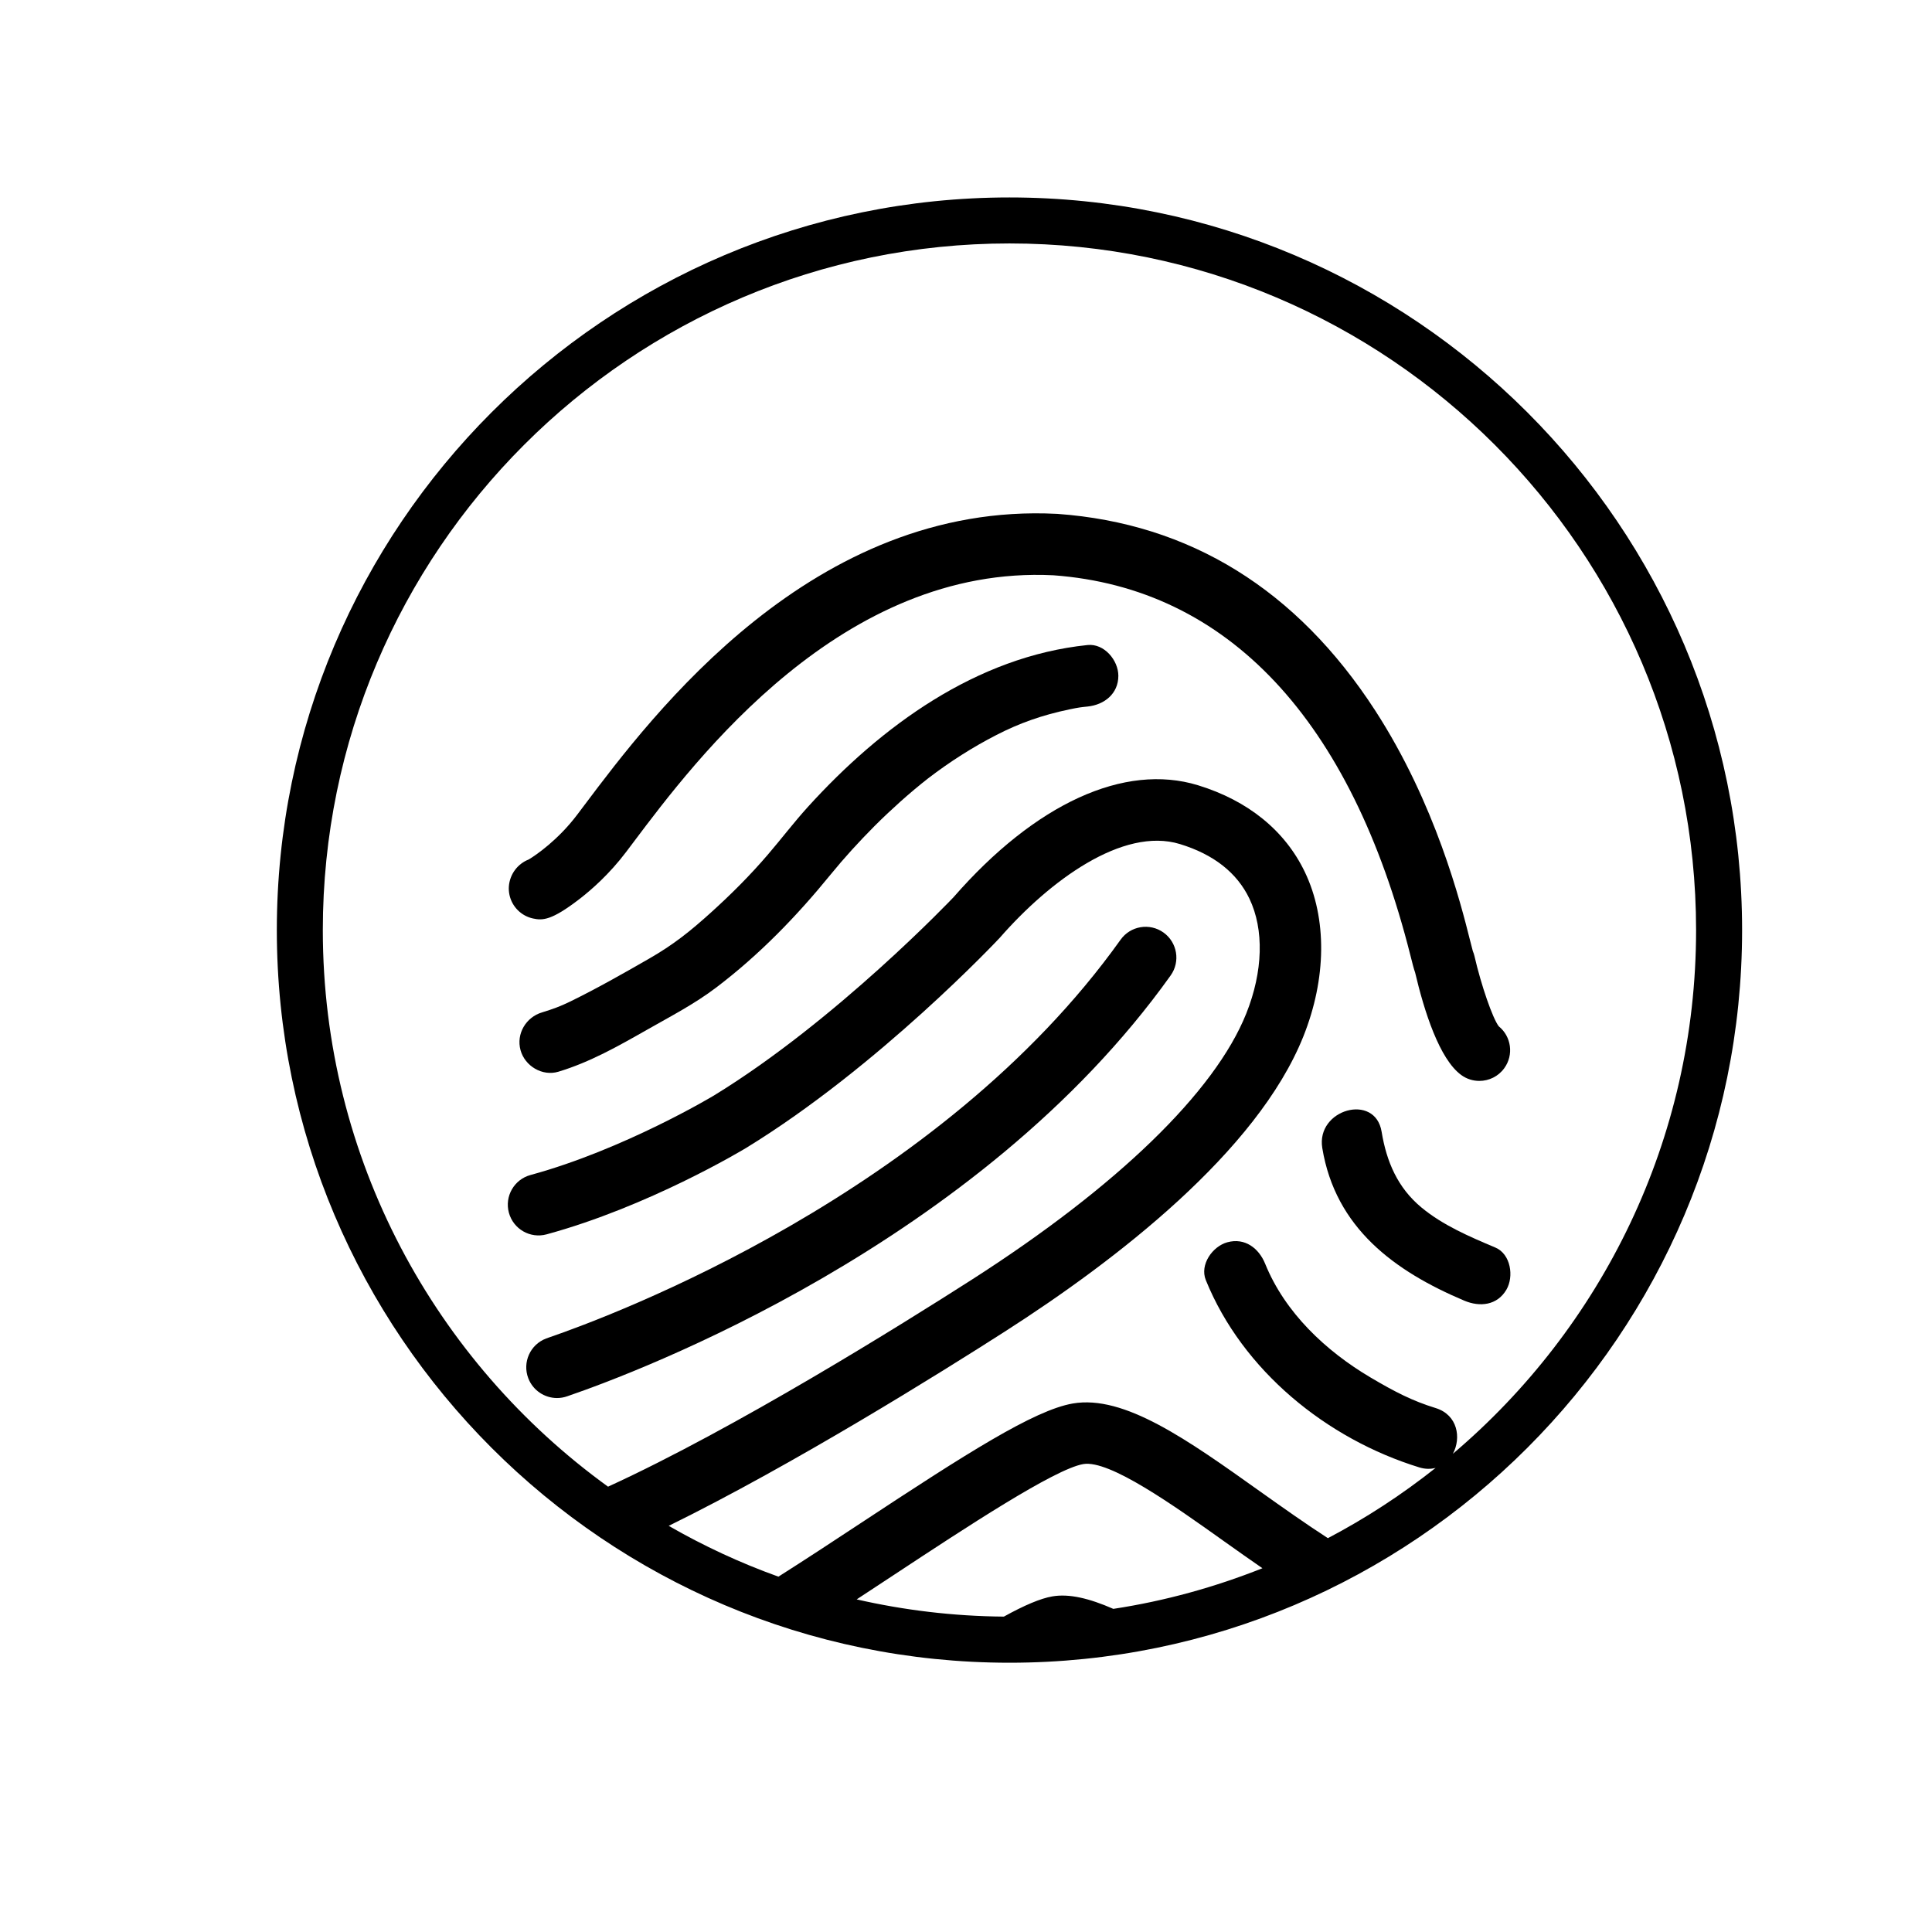
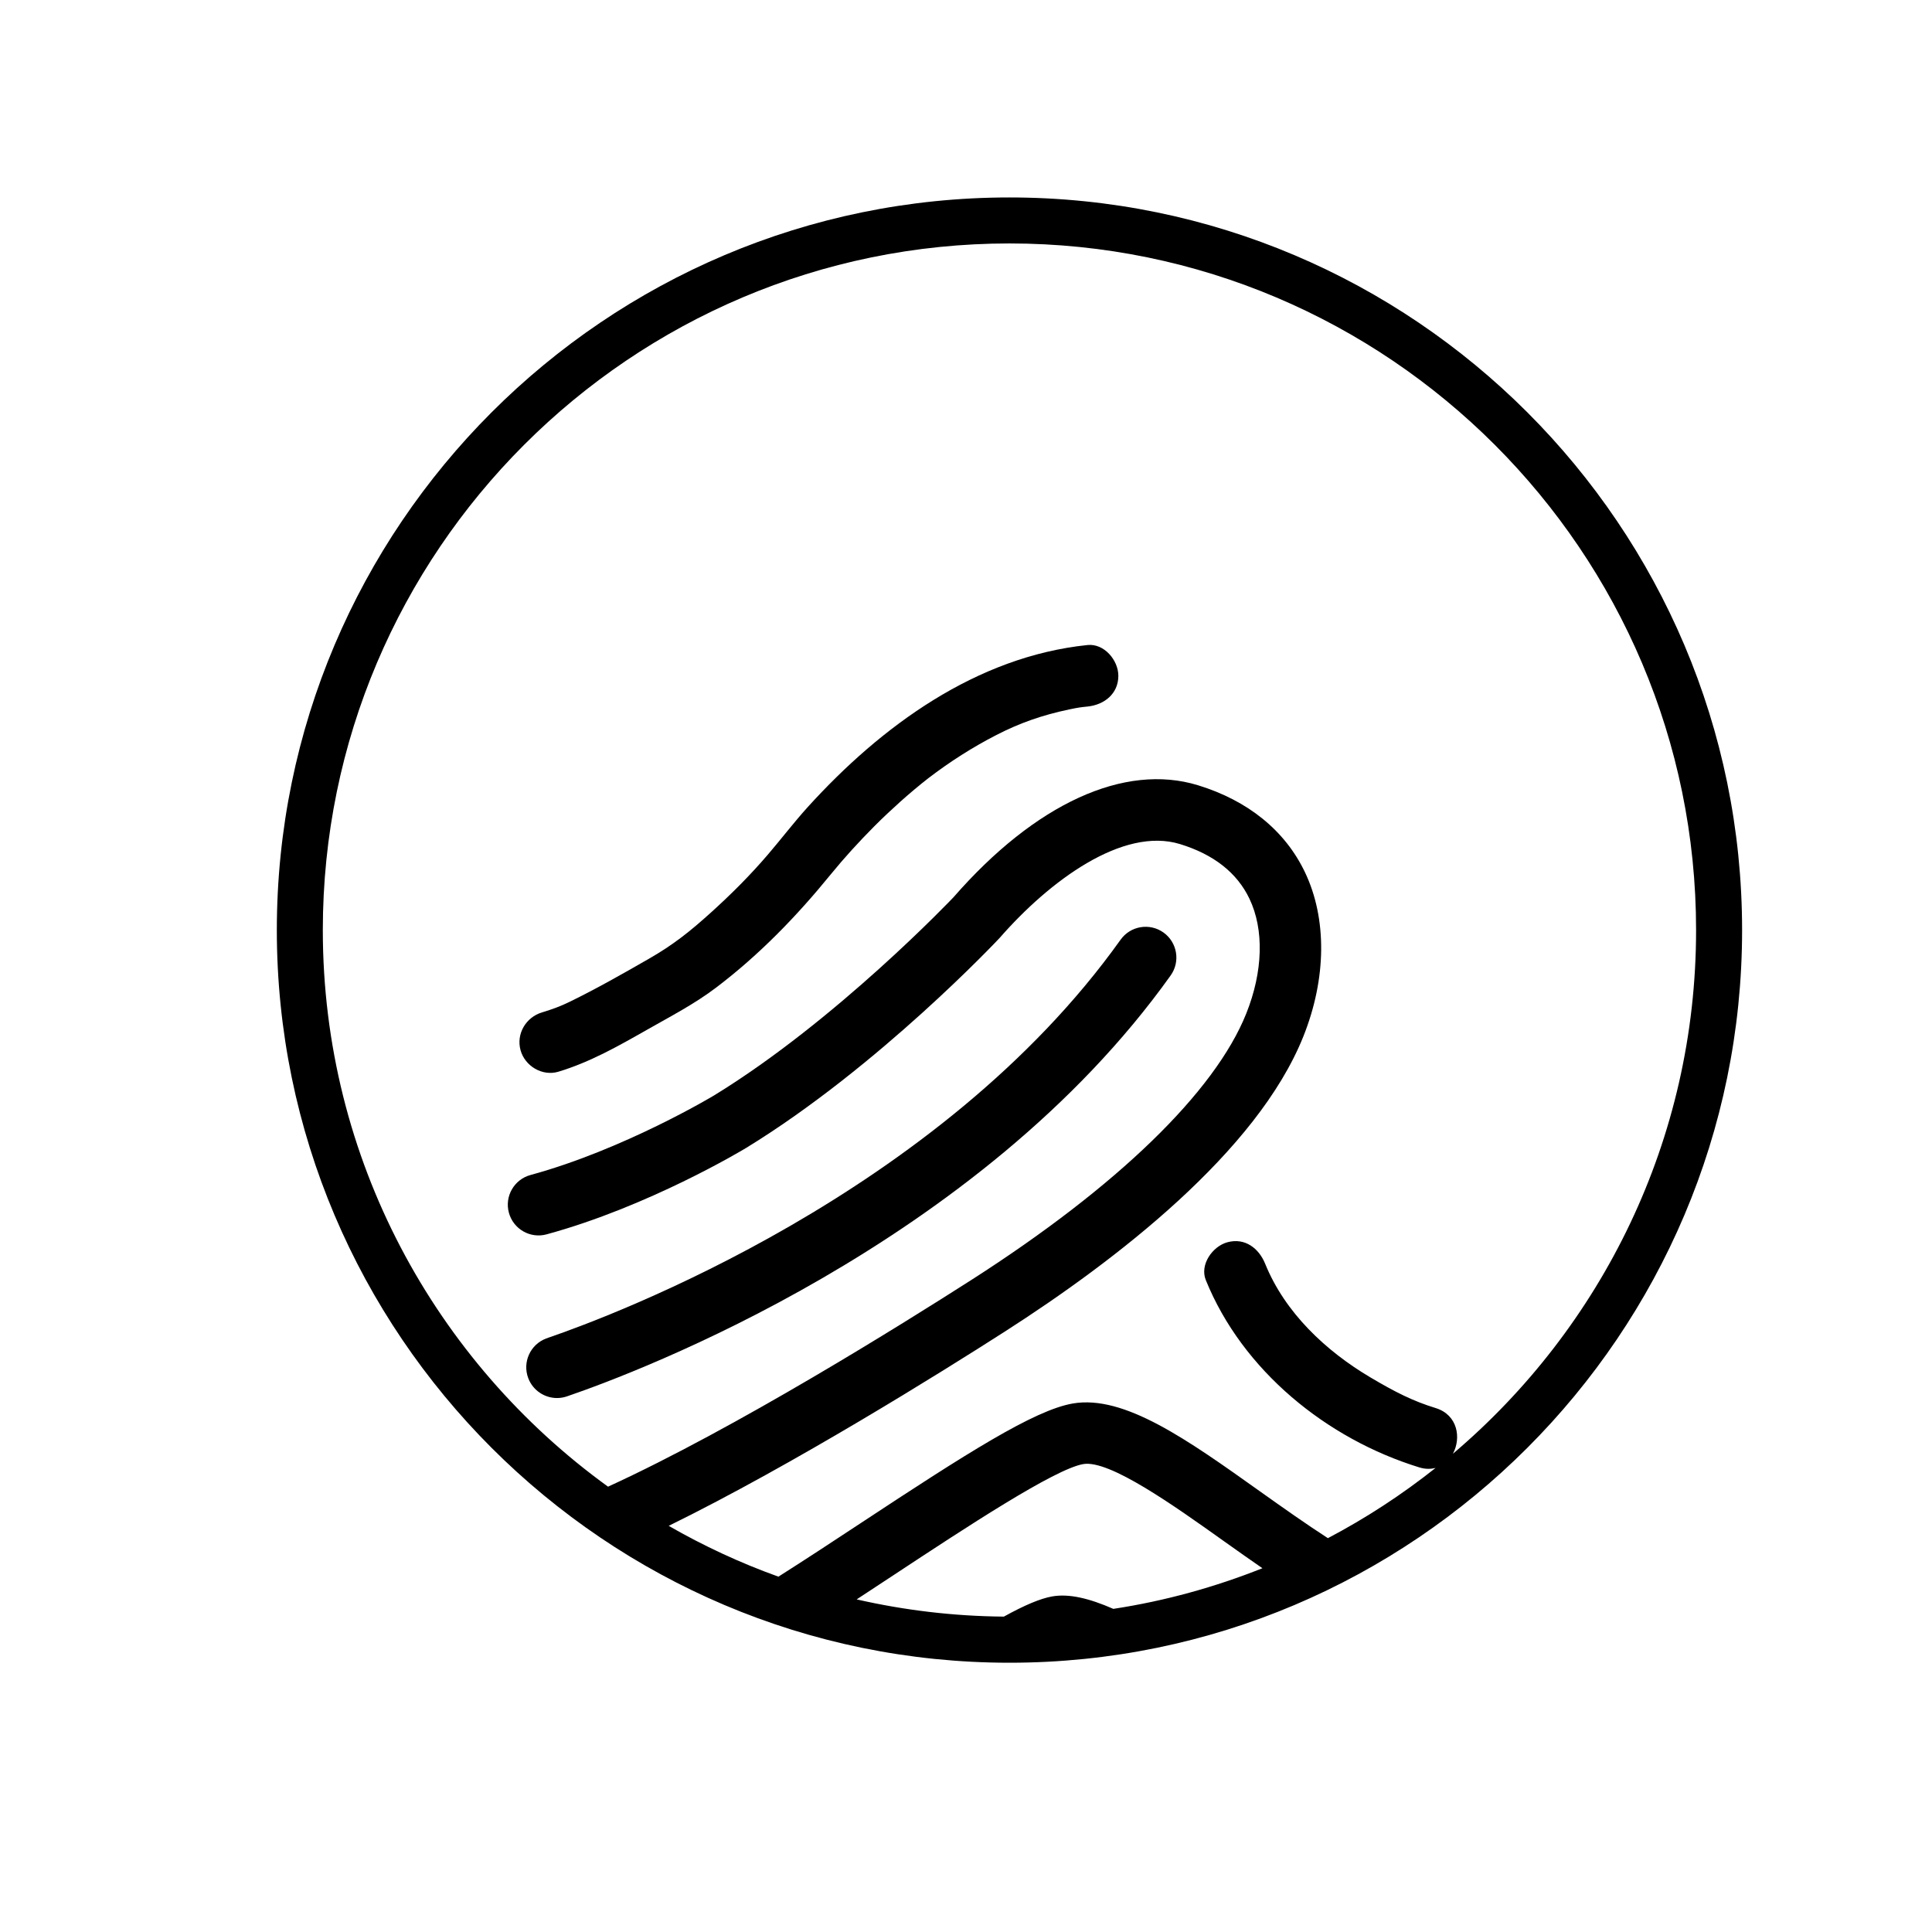
<svg xmlns="http://www.w3.org/2000/svg" version="1.1" id="Layer_1" x="0px" y="0px" width="126px" height="126px" viewBox="0 0 126 126" enable-background="new 0 0 126 126" xml:space="preserve">
  <g>
-     <path d="M92.29,63.424c0.592,2.52,1.585,5.66,3.016,6.691c0.355,0.258,0.766,0.379,1.173,0.379c0.622,0,1.236-0.287,1.628-0.832   c0.626-0.867,0.459-2.064-0.362-2.729c-0.396-0.514-1.141-2.658-1.583-4.574c-0.026-0.115-0.063-0.225-0.108-0.332   c-0.037-0.131-0.109-0.416-0.174-0.672c-0.614-2.443-2.246-8.93-6.202-15.031C84.568,38.447,77.6,34.137,68.965,33.514   c-0.014,0-0.028-0.001-0.042-0.002c-15.916-0.813-26.362,13.081-30.822,19.013l-0.469,0.623c-1.221,1.614-2.664,2.619-3.161,2.91   c-0.168,0.065-0.331,0.155-0.482,0.271c-0.624,0.473-0.929,1.279-0.761,2.043c0.168,0.765,0.767,1.362,1.531,1.529   c0.63,0.138,1.213,0.128,3.008-1.25c0.797-0.612,1.975-1.645,3.063-3.083l0.476-0.632c4.074-5.419,13.613-18.107,27.391-17.418   c11.362,0.83,19.416,9.41,23.292,24.816C92.121,62.857,92.202,63.178,92.29,63.424z" />
    <path d="M70.927,42.067c-7.251,0.751-13.453,5.285-18.232,10.55c-0.91,1.004-1.728,2.08-2.608,3.107   c-1.152,1.349-2.412,2.606-3.727,3.794c-1.353,1.222-2.446,2.097-4.042,3.011c-1.692,0.971-3.416,1.953-5.169,2.807   c-0.603,0.295-1.121,0.484-1.799,0.689c-1.046,0.314-1.696,1.395-1.401,2.467c0.285,1.035,1.42,1.717,2.467,1.402   c2.051-0.617,3.911-1.672,5.762-2.725c1.563-0.891,3.117-1.689,4.555-2.783c2.801-2.131,5.212-4.619,7.43-7.342   c0.898-1.102,1.858-2.152,2.861-3.16c0.548-0.551,1.114-1.081,1.692-1.6c0.301-0.271,0.607-0.533,0.916-0.794   c0.157-0.132,0.316-0.262,0.475-0.392c0.042-0.033,0.352-0.277,0.433-0.343c1.397-1.07,2.885-2.022,4.451-2.825   c1.479-0.761,2.963-1.293,4.764-1.668c0.597-0.125,0.727-0.138,1.174-0.184c1.087-0.113,2.007-0.828,2.007-2.006   C72.934,43.064,72.018,41.955,70.927,42.067z" />
    <path d="M36.328,91.176c0.228,0,0.458-0.039,0.685-0.121l0.07-0.025c4.358-1.496,26.734-9.852,39.264-27.414   c0.644-0.902,0.434-2.154-0.467-2.799c-0.902-0.644-2.155-0.434-2.798,0.468c-11.819,16.567-33.146,24.524-37.302,25.95   c-0.089,0.031-0.143,0.051-0.163,0.059c-1.036,0.391-1.558,1.549-1.166,2.586C34.755,90.682,35.518,91.176,36.328,91.176z" />
-     <path d="M97.525,81.363c-1.673-0.707-3.42-1.449-4.828-2.619c-1.55-1.289-2.271-2.982-2.592-4.938   c-0.42-2.547-4.286-1.463-3.869,1.066c0.858,5.205,4.688,8.021,9.264,9.955c1.008,0.424,2.14,0.313,2.745-0.719   C98.743,83.258,98.533,81.789,97.525,81.363z" />
    <path d="M65.834,12.877c-26.346,0-47.78,21.435-47.78,47.781c0,26.348,21.434,47.781,47.78,47.781   c26.347,0,47.781-21.434,47.781-47.781C113.615,34.312,92.181,12.877,65.834,12.877z M68.628,104.113   c-0.772,0.133-1.823,0.58-3.158,1.318c-3.297-0.027-6.508-0.418-9.6-1.123c0.802-0.525,1.614-1.059,2.436-1.602   c4.664-3.074,10.466-6.898,12.342-7.223c1.704-0.289,5.872,2.676,9.222,5.063c0.816,0.582,1.638,1.16,2.462,1.73   c-3.09,1.229-6.343,2.135-9.724,2.65C71.029,104.236,69.726,103.924,68.628,104.113z M94.756,94.809   c0.55-1.023,0.319-2.533-1.125-2.979c-1.506-0.463-2.65-1.051-4.244-1.992c-2.92-1.727-5.583-4.227-6.877-7.42   c-0.411-1.012-1.32-1.715-2.468-1.4c-0.961,0.266-1.813,1.453-1.401,2.469c2.391,5.895,7.878,10.352,13.923,12.213   c0.395,0.121,0.749,0.115,1.063,0.033c-2.187,1.736-4.536,3.273-7.025,4.582c-1.448-0.938-2.936-1.99-4.405-3.035   c-4.766-3.395-8.878-6.326-12.232-5.748c-2.519,0.436-6.92,3.246-13.867,7.826c-1.755,1.158-3.583,2.359-5.331,3.467   c-2.496-0.895-4.885-2.008-7.155-3.313c8.169-4.014,17.747-9.996,21.908-12.662c7.224-4.627,16.467-11.723,19.481-19.254   c1.514-3.785,1.551-7.691,0.1-10.722c-1.293-2.703-3.705-4.661-6.973-5.663c-4.797-1.468-10.612,1.197-15.939,7.301   c-0.068,0.074-7.651,8.051-15.615,12.926c-0.058,0.037-5.889,3.535-11.977,5.193c-1.068,0.291-1.699,1.393-1.408,2.461   s1.393,1.701,2.462,1.408c6.623-1.803,12.74-5.471,13.007-5.633C57.298,69.578,65.133,61.24,65.2,61.163   c3.235-3.706,8.021-7.259,11.754-6.115c2.197,0.673,3.721,1.87,4.529,3.559c0.967,2.021,0.892,4.753-0.207,7.497   c-2.044,5.107-8.408,11.275-17.92,17.367c-4.484,2.871-15.366,9.67-23.701,13.486c-11.257-8.143-18.602-21.375-18.602-36.299   c0-24.693,20.088-44.781,44.78-44.781c24.692,0,44.781,20.088,44.781,44.781C110.615,74.332,104.448,86.588,94.756,94.809z" />
  </g>
</svg>